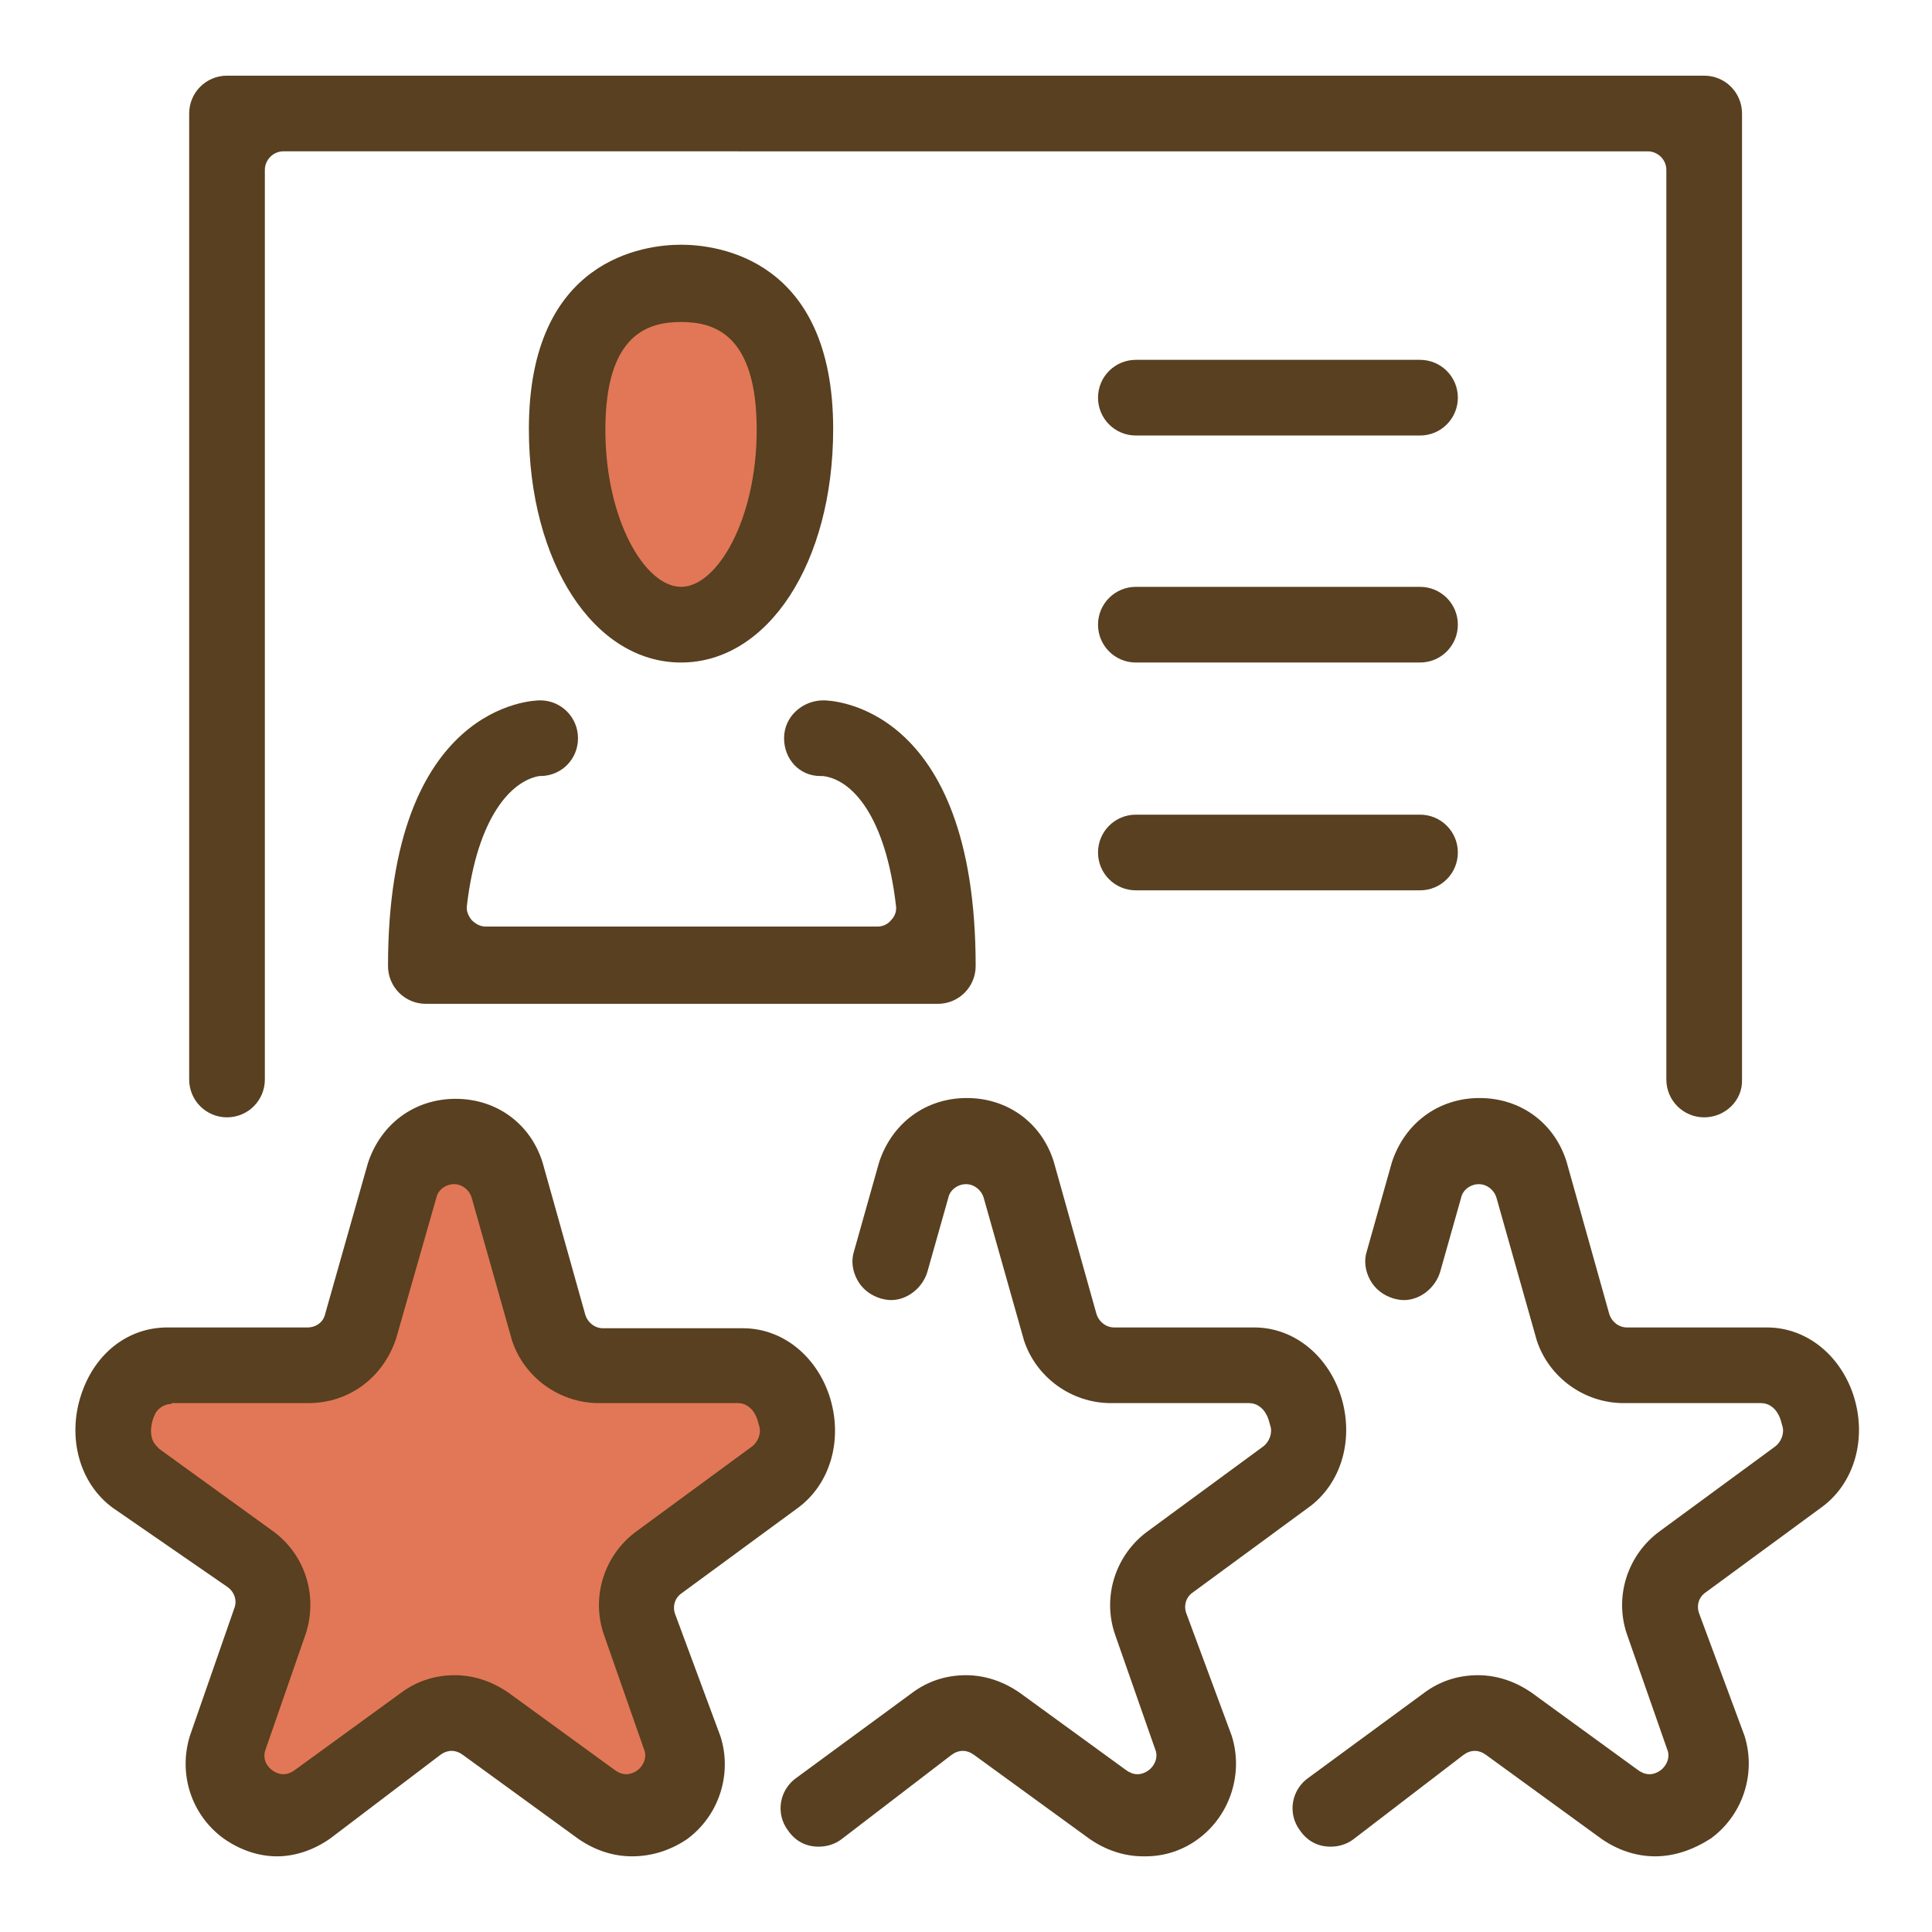
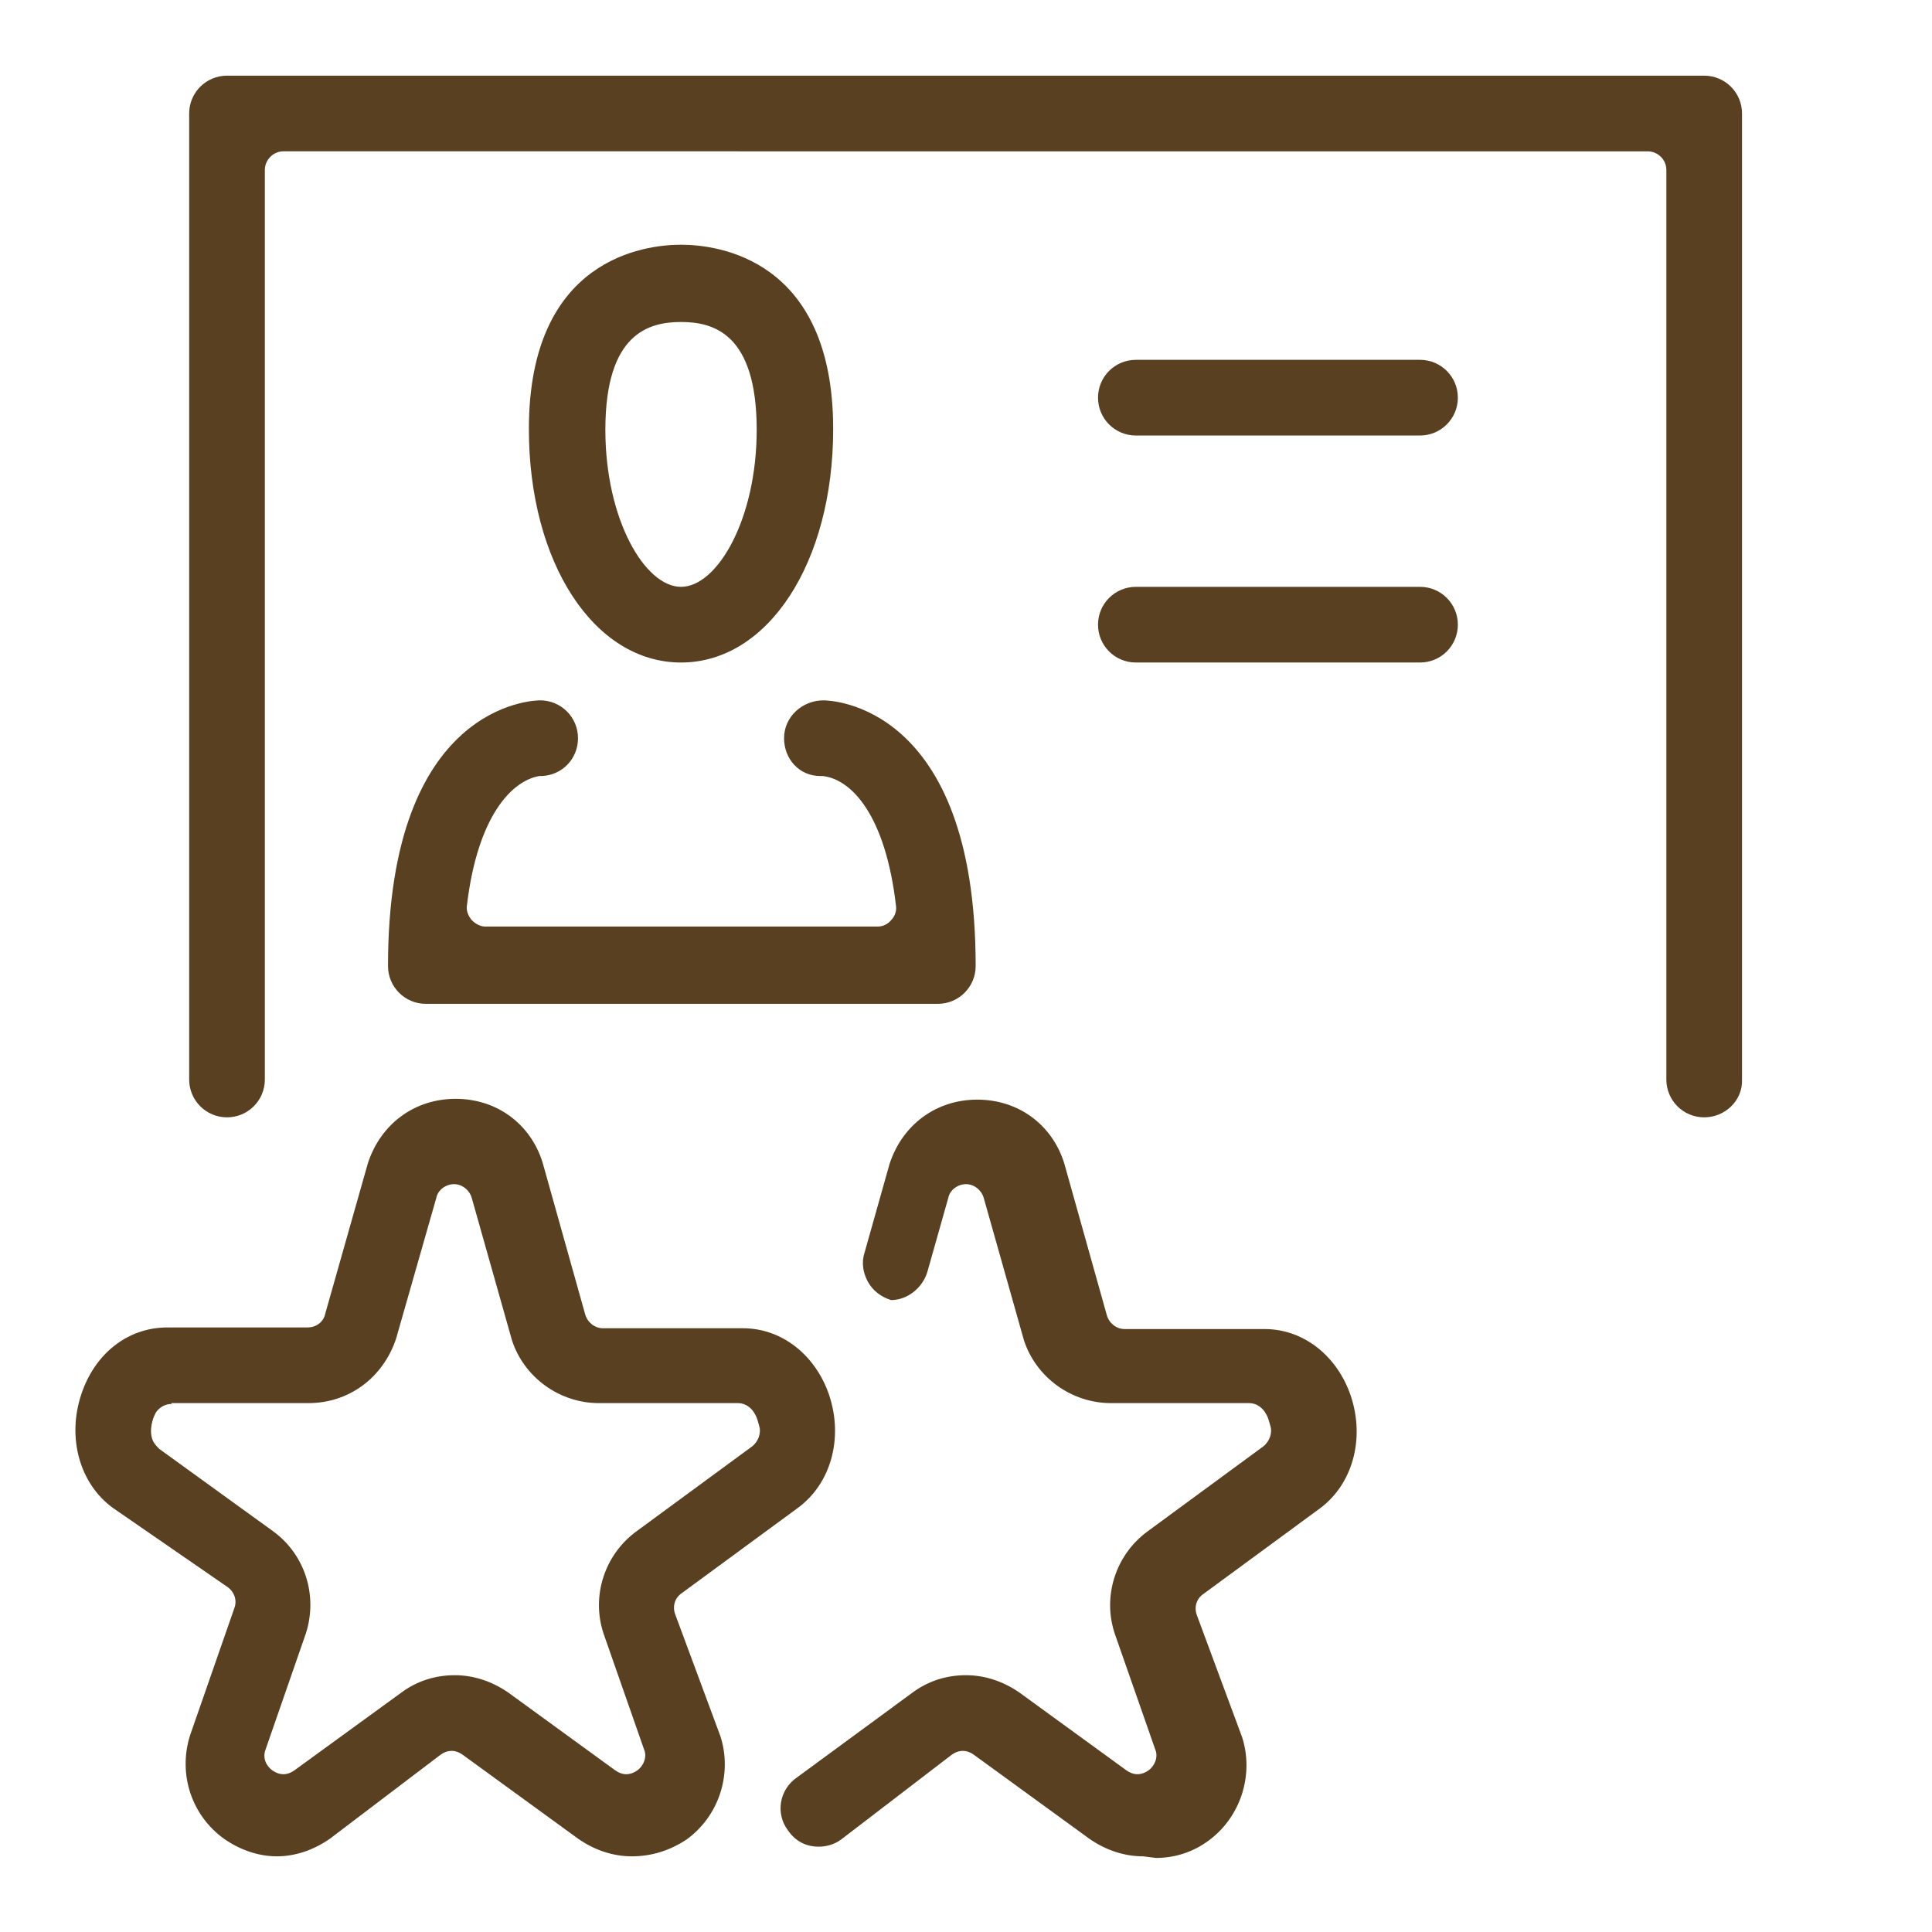
<svg xmlns="http://www.w3.org/2000/svg" version="1.1" id="레이어_1" x="0px" y="0px" viewBox="0 0 240 240" style="enable-background:new 0 0 240 240;" xml:space="preserve">
  <style type="text/css">
	.st0{fill:#E17756;}
	.st1{fill:#584020;}
</style>
  <g>
-     <polygon class="st0" points="58.1,140.2 71.6,169.7 94.2,169.7 99.1,182 78.6,198.3 84.7,220.4 76.9,226.2 56.4,212.3 35.7,226.2    28,219.1 34.3,197 13.8,180.6 18.8,170 44.4,170 54.5,140.2  " />
-     <ellipse class="st0" cx="84.7" cy="56.4" rx="13" ry="21.2" />
    <g>
      <path class="st1" d="M78.5,230.6c-2.4,0-4.7-0.8-6.7-2.2L57.5,218c-0.4-0.3-0.9-0.5-1.4-0.5s-1,0.2-1.4,0.5L41,228.4    c-2,1.4-4.3,2.2-6.6,2.2s-4.6-0.8-6.6-2.2c-4-2.9-5.7-8-4.2-12.8l5.5-15.8c0.4-1,0-2.1-0.9-2.7L14,187.3c-4.1-3-5.7-8.7-3.9-14.1    c1.7-5.1,5.8-8.3,10.7-8.3h17.4c1.1,0,2-0.7,2.2-1.7l5.3-18.7c1.6-4.9,5.8-8,10.9-8s9.3,3.1,10.8,7.9l5.3,18.9    c0.3,1,1.2,1.7,2.2,1.7h17.4c4.8,0,9,3.3,10.7,8.3c1.8,5.4,0.2,11.1-4,14.1l-14.3,10.5c-0.9,0.6-1.2,1.7-0.8,2.7l5.6,15.1    c1.5,4.7-0.2,9.9-4.2,12.8C83.2,229.9,80.9,230.6,78.5,230.6L78.5,230.6L78.5,230.6z M21.3,174.4c-0.9,0-1.8,0.6-2.1,1.4    c-0.1,0.2-0.8,1.8-0.2,3.2c0.2,0.4,0.5,0.7,0.8,1l14.1,10.2c4,2.9,5.6,8,4.1,12.7l-5,14.4c-0.4,1,0,2,0.8,2.6    c0.4,0.3,0.9,0.5,1.4,0.5s1-0.2,1.4-0.5l13.2-9.6c2-1.5,4.3-2.2,6.7-2.2s4.7,0.8,6.7,2.2l13.2,9.6c0.4,0.3,0.9,0.5,1.4,0.5    s1-0.2,1.4-0.5c0.8-0.6,1.2-1.7,0.8-2.6L75,203c-1.6-4.7,0.1-9.9,4.1-12.8l14.3-10.5c0.8-0.6,1.2-1.7,0.9-2.6    c-0.1-0.3-0.2-0.9-0.5-1.4c-0.4-0.8-1.2-1.4-2.1-1.4H74.4c-4.9,0-9.3-3.2-10.8-7.8l-5-17.7c-0.3-1-1.2-1.7-2.2-1.7s-2,0.7-2.2,1.7    l-5,17.5c-1.6,4.8-5.8,8-10.9,8H21.2h0.1V174.4z" />
-       <path class="st1" d="M142,230.6c-2.4,0-4.7-0.8-6.7-2.2L121,218c-0.4-0.3-0.9-0.5-1.4-0.5s-1,0.2-1.4,0.5l-13.7,10.5    c-0.8,0.6-1.8,0.9-2.8,0.9c-1.6,0-2.9-0.7-3.8-2c-1.6-2.1-1.1-5.1,1.1-6.6l14.3-10.5c2-1.5,4.3-2.2,6.7-2.2s4.7,0.8,6.7,2.2    l13.2,9.6c0.4,0.3,0.9,0.5,1.4,0.5s1-0.2,1.4-0.5c0.8-0.6,1.2-1.7,0.8-2.6l-5-14.3c-1.6-4.7,0.1-9.9,4.1-12.8l14.3-10.5    c0.8-0.6,1.2-1.7,0.9-2.6c-0.1-0.3-0.2-0.9-0.5-1.4c-0.4-0.8-1.2-1.4-2.1-1.4H138c-4.9,0-9.3-3.2-10.8-7.8l-5-17.7    c-0.3-1-1.2-1.7-2.2-1.7s-2,0.7-2.2,1.7l-2.6,9.2c-0.6,2-2.5,3.5-4.5,3.5c-0.5,0-0.9-0.1-1.3-0.2c-1.3-0.4-2.3-1.2-2.9-2.3    s-0.8-2.4-0.4-3.6l3.1-11c1.6-4.9,5.8-8,10.9-8s9.3,3.1,10.8,7.9l5.3,18.9c0.3,1,1.2,1.7,2.2,1.7h17.4c4.8,0,9,3.3,10.7,8.3    c1.8,5.4,0.2,11.1-4,14.1l-14.3,10.5c-0.9,0.6-1.2,1.7-0.8,2.7l5.6,15.1c1.5,4.7-0.2,9.9-4.1,12.8c-2,1.5-4.3,2.2-6.6,2.2    L142,230.6z" />
-       <path class="st1" d="M205.6,230.6c-2.4,0-4.7-0.8-6.7-2.2L184.6,218c-0.4-0.3-0.9-0.5-1.4-0.5s-1,0.2-1.4,0.5l-13.7,10.5    c-0.8,0.6-1.8,0.9-2.8,0.9c-1.6,0-2.9-0.7-3.8-2c-1.6-2.1-1.1-5.1,1.1-6.6l14.3-10.5c2-1.5,4.3-2.2,6.7-2.2s4.7,0.8,6.7,2.2    l13.2,9.6c0.4,0.3,0.9,0.5,1.4,0.5s1-0.2,1.4-0.5c0.8-0.6,1.2-1.7,0.8-2.6l-5-14.3c-1.6-4.7,0.1-9.9,4.1-12.8l14.3-10.5    c0.8-0.6,1.2-1.7,0.9-2.6c-0.1-0.3-0.2-0.9-0.5-1.4c-0.4-0.8-1.2-1.4-2.1-1.4h-17.1c-4.9,0-9.3-3.2-10.8-7.8l-5-17.7    c-0.3-1-1.2-1.7-2.2-1.7s-2,0.7-2.2,1.7l-2.6,9.2c-0.6,2-2.5,3.5-4.5,3.5c-0.5,0-0.9-0.1-1.3-0.2c-1.3-0.4-2.3-1.2-2.9-2.3    c-0.6-1.1-0.8-2.4-0.4-3.6l3.1-11c1.6-4.9,5.8-8,10.9-8c5.1,0,9.3,3.1,10.8,7.9l5.3,18.9c0.3,1,1.2,1.7,2.2,1.7h17.4    c4.8,0,9,3.3,10.7,8.3c1.8,5.4,0.2,11.1-4,14.1l-14.3,10.5c-0.9,0.6-1.2,1.7-0.8,2.7l5.6,15.1c1.5,4.7-0.2,9.9-4.2,12.8    C210.3,229.8,208,230.6,205.6,230.6L205.6,230.6z" />
+       <path class="st1" d="M142,230.6c-2.4,0-4.7-0.8-6.7-2.2L121,218c-0.4-0.3-0.9-0.5-1.4-0.5s-1,0.2-1.4,0.5l-13.7,10.5    c-0.8,0.6-1.8,0.9-2.8,0.9c-1.6,0-2.9-0.7-3.8-2c-1.6-2.1-1.1-5.1,1.1-6.6l14.3-10.5c2-1.5,4.3-2.2,6.7-2.2s4.7,0.8,6.7,2.2    l13.2,9.6c0.4,0.3,0.9,0.5,1.4,0.5s1-0.2,1.4-0.5c0.8-0.6,1.2-1.7,0.8-2.6l-5-14.3c-1.6-4.7,0.1-9.9,4.1-12.8l14.3-10.5    c0.8-0.6,1.2-1.7,0.9-2.6c-0.1-0.3-0.2-0.9-0.5-1.4c-0.4-0.8-1.2-1.4-2.1-1.4H138c-4.9,0-9.3-3.2-10.8-7.8l-5-17.7    c-0.3-1-1.2-1.7-2.2-1.7s-2,0.7-2.2,1.7l-2.6,9.2c-0.6,2-2.5,3.5-4.5,3.5c-1.3-0.4-2.3-1.2-2.9-2.3    s-0.8-2.4-0.4-3.6l3.1-11c1.6-4.9,5.8-8,10.9-8s9.3,3.1,10.8,7.9l5.3,18.9c0.3,1,1.2,1.7,2.2,1.7h17.4c4.8,0,9,3.3,10.7,8.3    c1.8,5.4,0.2,11.1-4,14.1l-14.3,10.5c-0.9,0.6-1.2,1.7-0.8,2.7l5.6,15.1c1.5,4.7-0.2,9.9-4.1,12.8c-2,1.5-4.3,2.2-6.6,2.2    L142,230.6z" />
      <path class="st1" d="M84.6,82.3c-10.8,0-18.9-12.4-18.9-29c0-21.2,14.4-22.9,18.9-22.9s18.9,1.7,18.9,22.9    C103.5,69.9,95.4,82.3,84.6,82.3z M84.6,40c-4,0-9.4,1.4-9.4,13.4c0,11.1,4.9,19.5,9.4,19.5S94,64.5,94,53.4    C94,41.4,88.6,40,84.6,40z" />
      <path class="st1" d="M52.9,124.7c-2.6,0-4.7-2.1-4.7-4.7c0-32.6,18.1-33,18.9-33c2.6,0,4.7,2.1,4.7,4.7s-2,4.6-4.5,4.7    c-0.1,0-0.2,0-0.3,0c-3.5,0.6-7.7,5.1-9,16.1c-0.1,0.7,0.2,1.3,0.6,1.8c0.5,0.5,1.1,0.8,1.7,0.8H109c0.7,0,1.3-0.3,1.7-0.8    c0.5-0.5,0.7-1.2,0.6-1.8c-1.3-11.2-5.5-15.7-9.1-16.1c-0.1,0-0.2,0-0.3,0c-2.6,0-4.5-2.1-4.5-4.7c0-2.7,2.3-4.7,4.9-4.7    c0.8,0,18.9,0.4,18.9,33c0,2.6-2.1,4.7-4.7,4.7H52.9z" />
      <path class="st1" d="M211.7,138.8c-2.6,0-4.7-2.1-4.7-4.7v-113c0-1.3-1.1-2.3-2.3-2.3H35.2c-1.3,0-2.3,1.1-2.3,2.3v113    c0,2.6-2.1,4.7-4.7,4.7s-4.7-2.1-4.7-4.7v-120c0-2.6,2.1-4.7,4.7-4.7h183.5c2.6,0,4.7,2.1,4.7,4.7v120    C216.5,136.7,214.3,138.8,211.7,138.8z" />
      <path class="st1" d="M141.1,54.1c-2.6,0-4.7-2.1-4.7-4.7s2.1-4.7,4.7-4.7h35.3c2.6,0,4.7,2.1,4.7,4.7s-2.1,4.7-4.7,4.7H141.1z" />
      <path class="st1" d="M141.1,82.3c-2.6,0-4.7-2.1-4.7-4.7s2.1-4.7,4.7-4.7h35.3c2.6,0,4.7,2.1,4.7,4.7s-2.1,4.7-4.7,4.7H141.1z" />
-       <path class="st1" d="M141.1,110.6c-2.6,0-4.7-2.1-4.7-4.7s2.1-4.7,4.7-4.7h35.3c2.6,0,4.7,2.1,4.7,4.7s-2.1,4.7-4.7,4.7H141.1z" />
    </g>
  </g>
</svg>